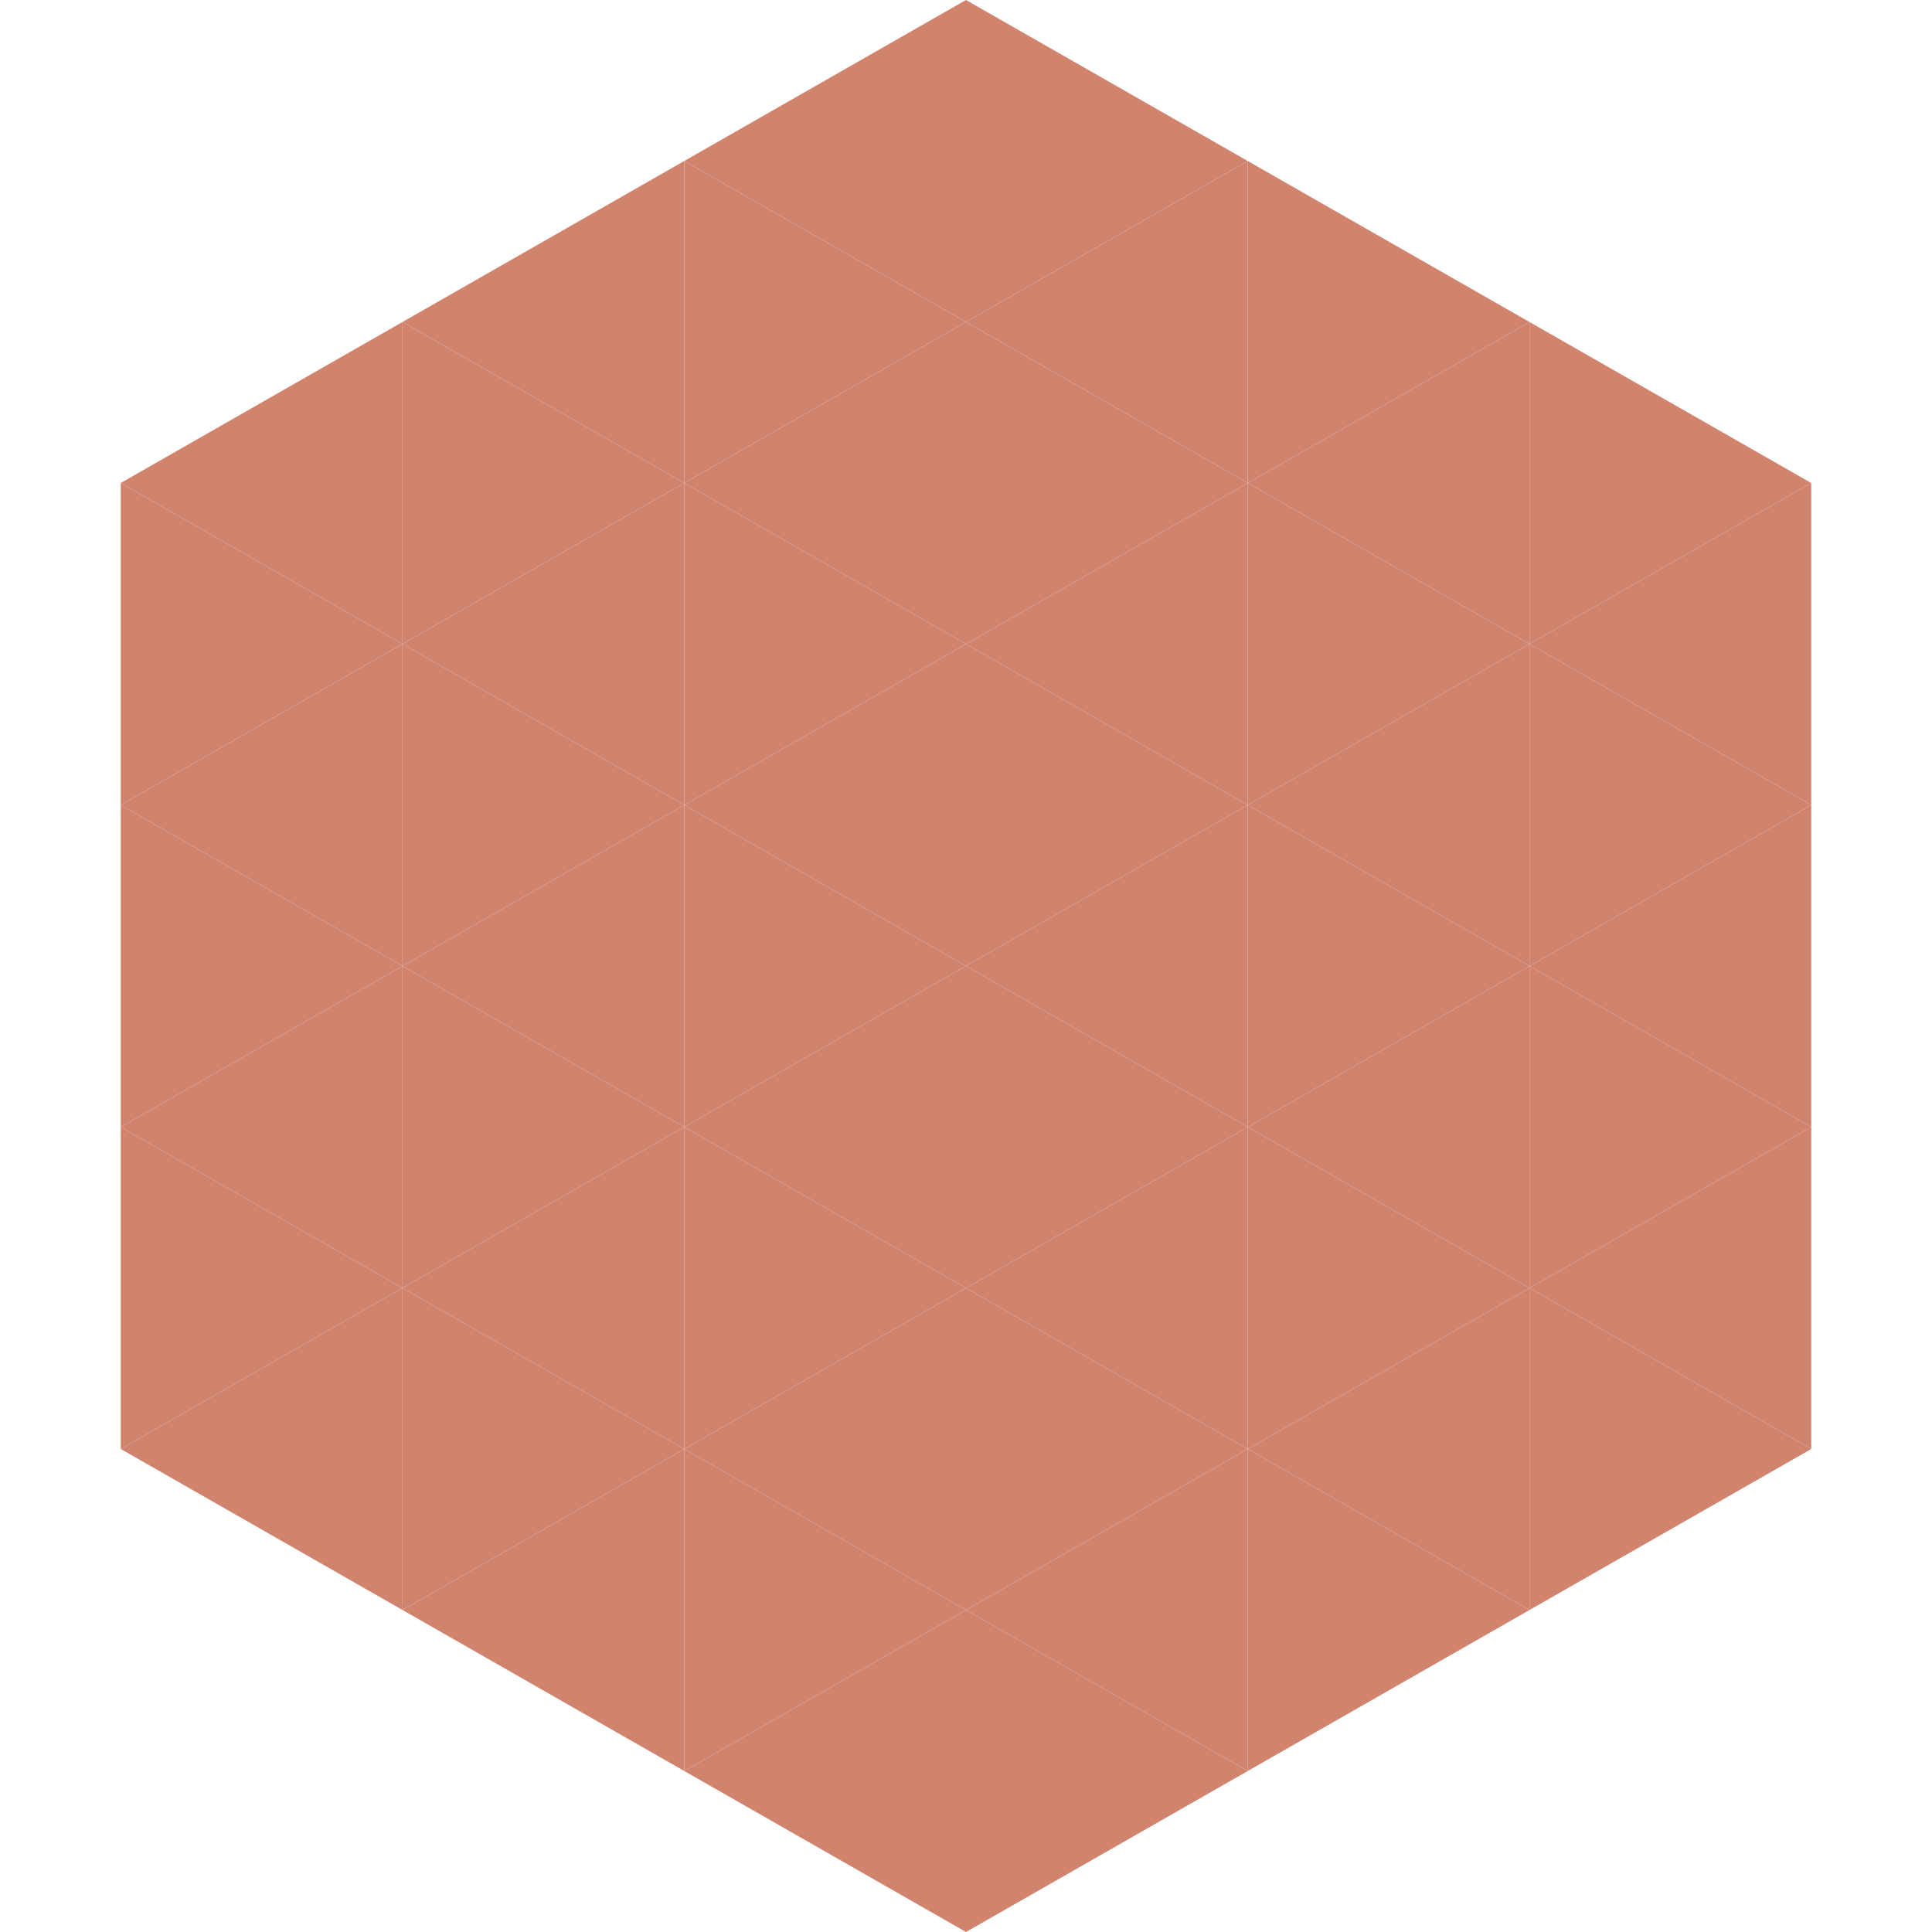
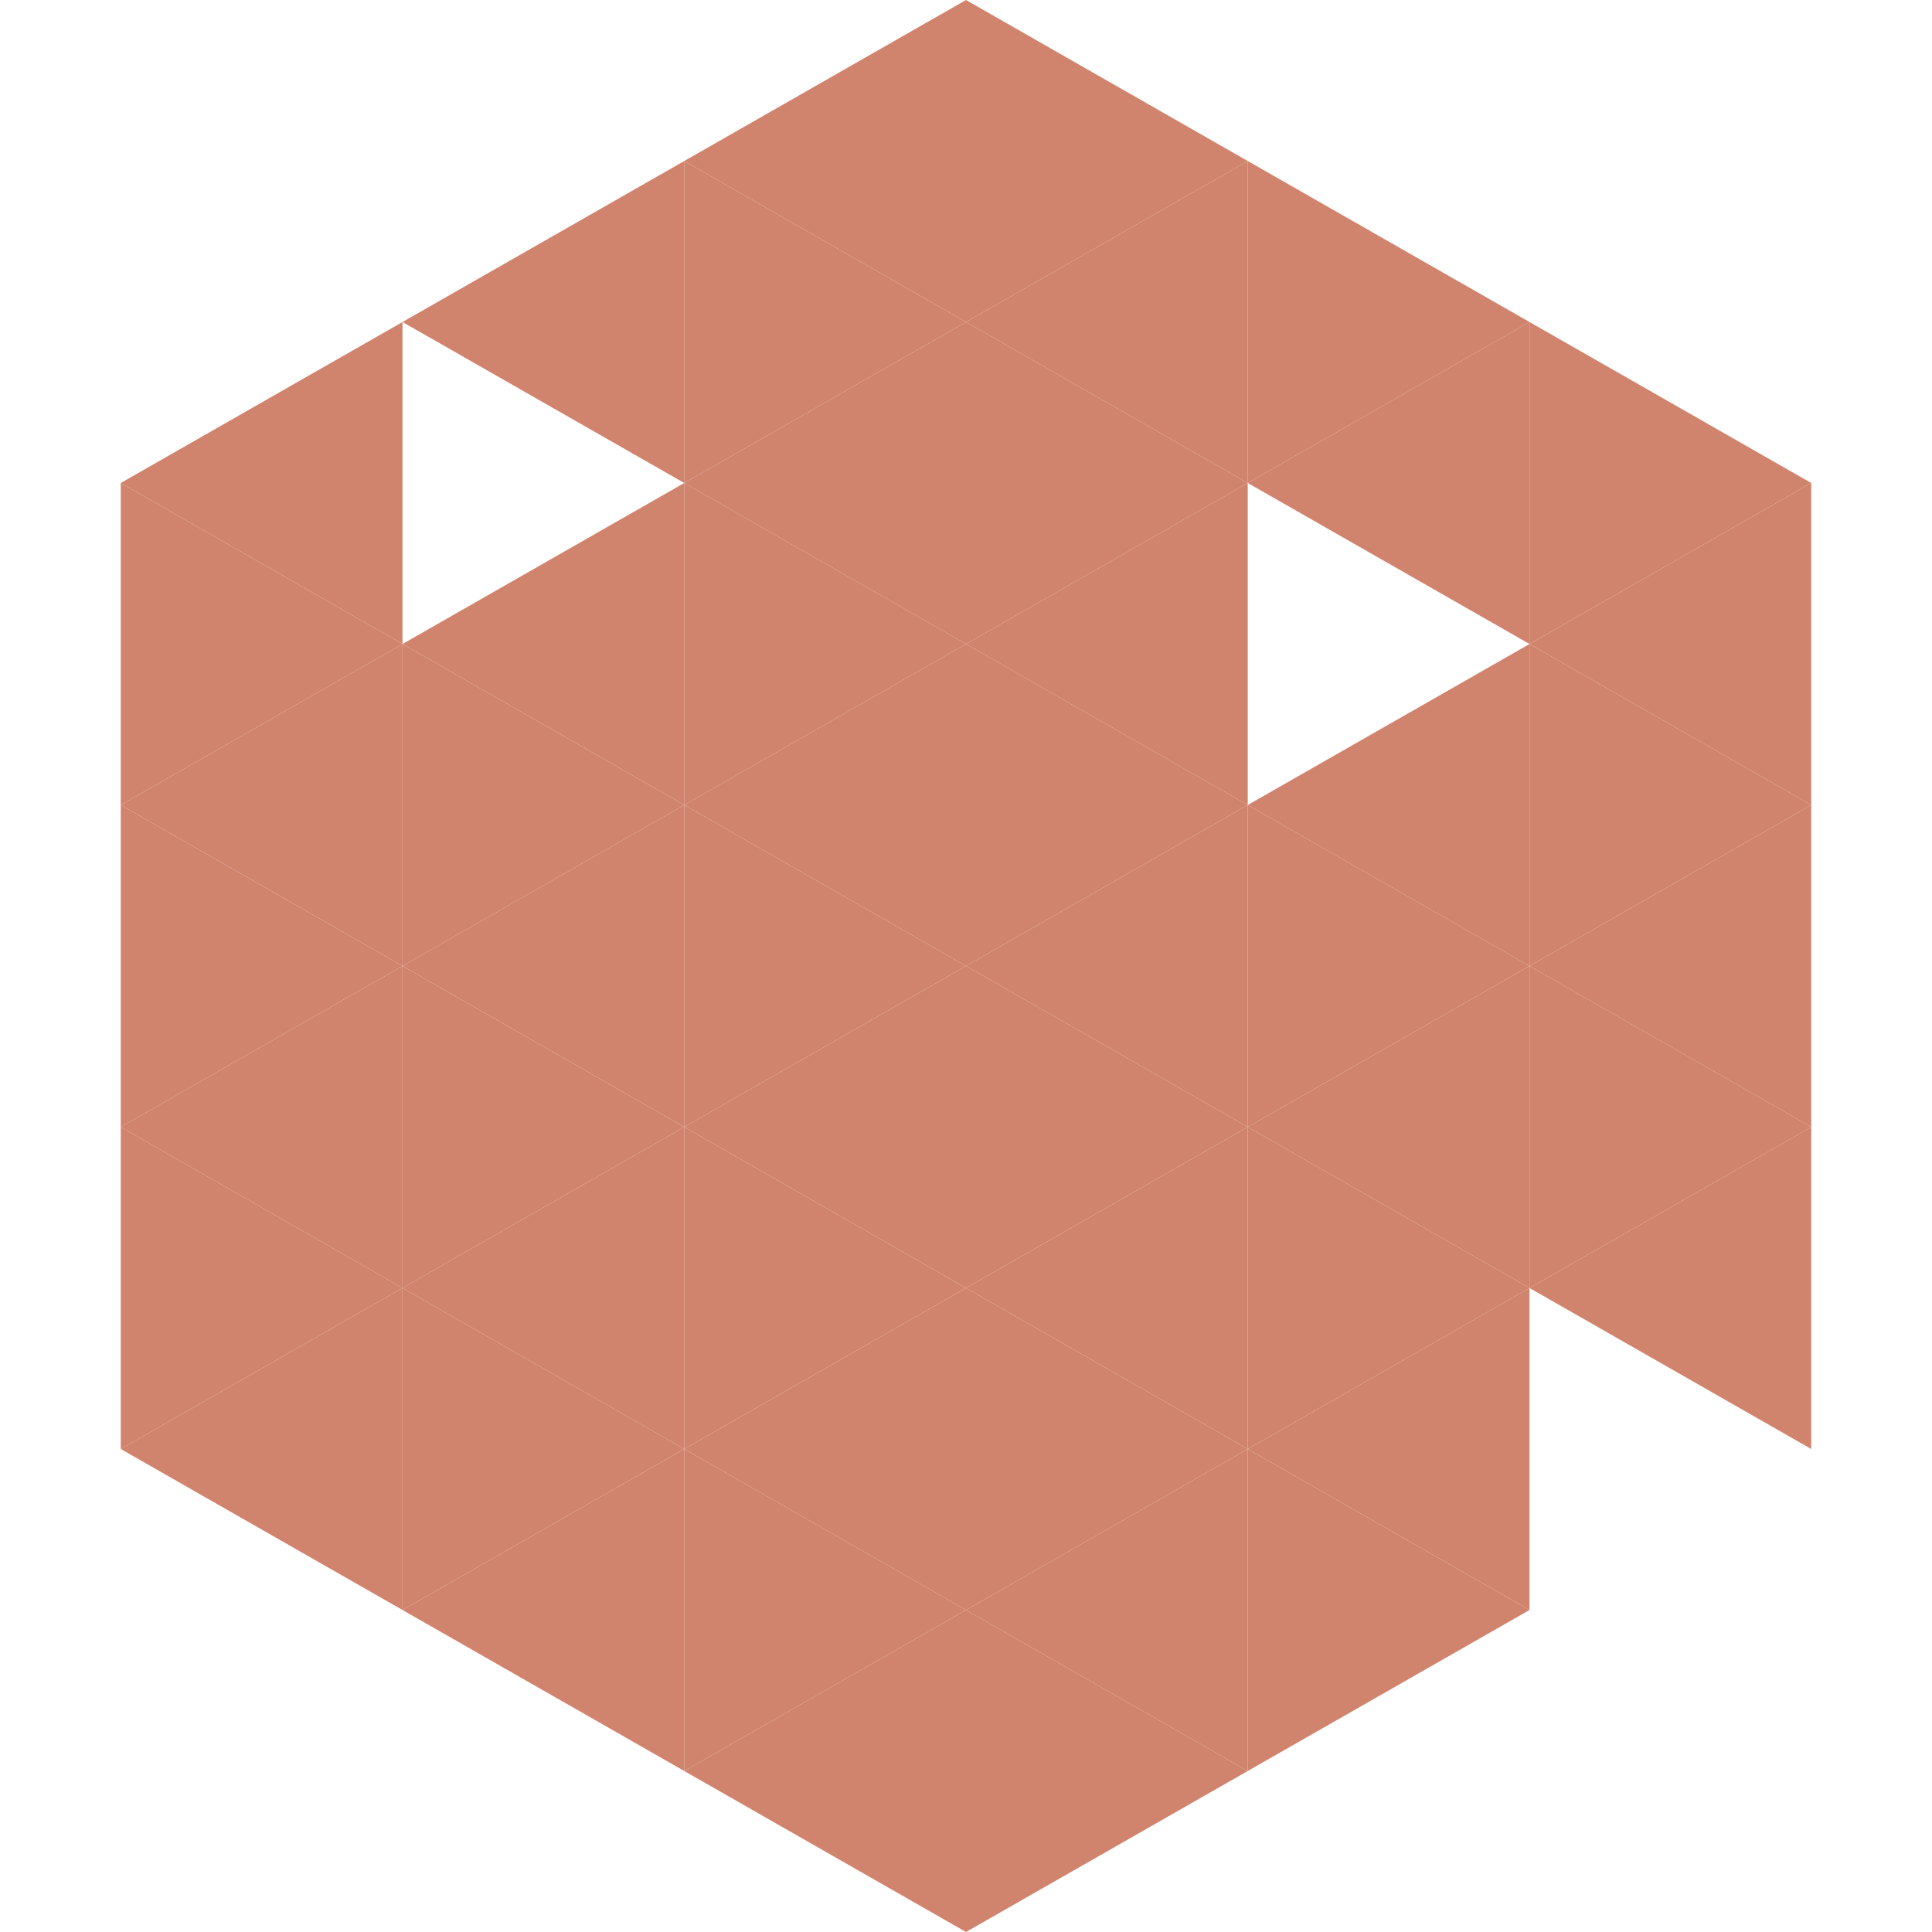
<svg xmlns="http://www.w3.org/2000/svg" width="240" height="240">
  <polygon points="50,40 15,60 50,80" style="fill:rgb(209,132,109)" />
  <polygon points="190,40 225,60 190,80" style="fill:rgb(209,132,109)" />
  <polygon points="15,60 50,80 15,100" style="fill:rgb(209,132,109)" />
  <polygon points="225,60 190,80 225,100" style="fill:rgb(209,132,109)" />
  <polygon points="50,80 15,100 50,120" style="fill:rgb(209,132,109)" />
  <polygon points="190,80 225,100 190,120" style="fill:rgb(209,132,109)" />
  <polygon points="15,100 50,120 15,140" style="fill:rgb(209,132,109)" />
  <polygon points="225,100 190,120 225,140" style="fill:rgb(209,132,109)" />
  <polygon points="50,120 15,140 50,160" style="fill:rgb(209,132,109)" />
  <polygon points="190,120 225,140 190,160" style="fill:rgb(209,132,109)" />
  <polygon points="15,140 50,160 15,180" style="fill:rgb(209,132,109)" />
  <polygon points="225,140 190,160 225,180" style="fill:rgb(209,132,109)" />
  <polygon points="50,160 15,180 50,200" style="fill:rgb(209,132,109)" />
-   <polygon points="190,160 225,180 190,200" style="fill:rgb(209,132,109)" />
  <polygon points="15,180 50,200 15,220" style="fill:rgb(255,255,255); fill-opacity:0" />
  <polygon points="225,180 190,200 225,220" style="fill:rgb(255,255,255); fill-opacity:0" />
  <polygon points="50,0 85,20 50,40" style="fill:rgb(255,255,255); fill-opacity:0" />
  <polygon points="190,0 155,20 190,40" style="fill:rgb(255,255,255); fill-opacity:0" />
  <polygon points="85,20 50,40 85,60" style="fill:rgb(209,132,109)" />
  <polygon points="155,20 190,40 155,60" style="fill:rgb(209,132,109)" />
-   <polygon points="50,40 85,60 50,80" style="fill:rgb(209,132,109)" />
  <polygon points="190,40 155,60 190,80" style="fill:rgb(209,132,109)" />
  <polygon points="85,60 50,80 85,100" style="fill:rgb(209,132,109)" />
-   <polygon points="155,60 190,80 155,100" style="fill:rgb(209,132,109)" />
  <polygon points="50,80 85,100 50,120" style="fill:rgb(209,132,109)" />
  <polygon points="190,80 155,100 190,120" style="fill:rgb(209,132,109)" />
  <polygon points="85,100 50,120 85,140" style="fill:rgb(209,132,109)" />
  <polygon points="155,100 190,120 155,140" style="fill:rgb(209,132,109)" />
  <polygon points="50,120 85,140 50,160" style="fill:rgb(209,132,109)" />
  <polygon points="190,120 155,140 190,160" style="fill:rgb(209,132,109)" />
  <polygon points="85,140 50,160 85,180" style="fill:rgb(209,132,109)" />
  <polygon points="155,140 190,160 155,180" style="fill:rgb(209,132,109)" />
  <polygon points="50,160 85,180 50,200" style="fill:rgb(209,132,109)" />
  <polygon points="190,160 155,180 190,200" style="fill:rgb(209,132,109)" />
  <polygon points="85,180 50,200 85,220" style="fill:rgb(209,132,109)" />
  <polygon points="155,180 190,200 155,220" style="fill:rgb(209,132,109)" />
  <polygon points="120,0 85,20 120,40" style="fill:rgb(209,132,109)" />
  <polygon points="120,0 155,20 120,40" style="fill:rgb(209,132,109)" />
  <polygon points="85,20 120,40 85,60" style="fill:rgb(209,132,109)" />
  <polygon points="155,20 120,40 155,60" style="fill:rgb(209,132,109)" />
  <polygon points="120,40 85,60 120,80" style="fill:rgb(209,132,109)" />
  <polygon points="120,40 155,60 120,80" style="fill:rgb(209,132,109)" />
  <polygon points="85,60 120,80 85,100" style="fill:rgb(209,132,109)" />
  <polygon points="155,60 120,80 155,100" style="fill:rgb(209,132,109)" />
  <polygon points="120,80 85,100 120,120" style="fill:rgb(209,132,109)" />
  <polygon points="120,80 155,100 120,120" style="fill:rgb(209,132,109)" />
  <polygon points="85,100 120,120 85,140" style="fill:rgb(209,132,109)" />
  <polygon points="155,100 120,120 155,140" style="fill:rgb(209,132,109)" />
  <polygon points="120,120 85,140 120,160" style="fill:rgb(209,132,109)" />
  <polygon points="120,120 155,140 120,160" style="fill:rgb(209,132,109)" />
  <polygon points="85,140 120,160 85,180" style="fill:rgb(209,132,109)" />
  <polygon points="155,140 120,160 155,180" style="fill:rgb(209,132,109)" />
  <polygon points="120,160 85,180 120,200" style="fill:rgb(209,132,109)" />
  <polygon points="120,160 155,180 120,200" style="fill:rgb(209,132,109)" />
  <polygon points="85,180 120,200 85,220" style="fill:rgb(209,132,109)" />
  <polygon points="155,180 120,200 155,220" style="fill:rgb(209,132,109)" />
  <polygon points="120,200 85,220 120,240" style="fill:rgb(209,132,109)" />
  <polygon points="120,200 155,220 120,240" style="fill:rgb(209,132,109)" />
-   <polygon points="85,220 120,240 85,260" style="fill:rgb(255,255,255); fill-opacity:0" />
  <polygon points="155,220 120,240 155,260" style="fill:rgb(255,255,255); fill-opacity:0" />
</svg>